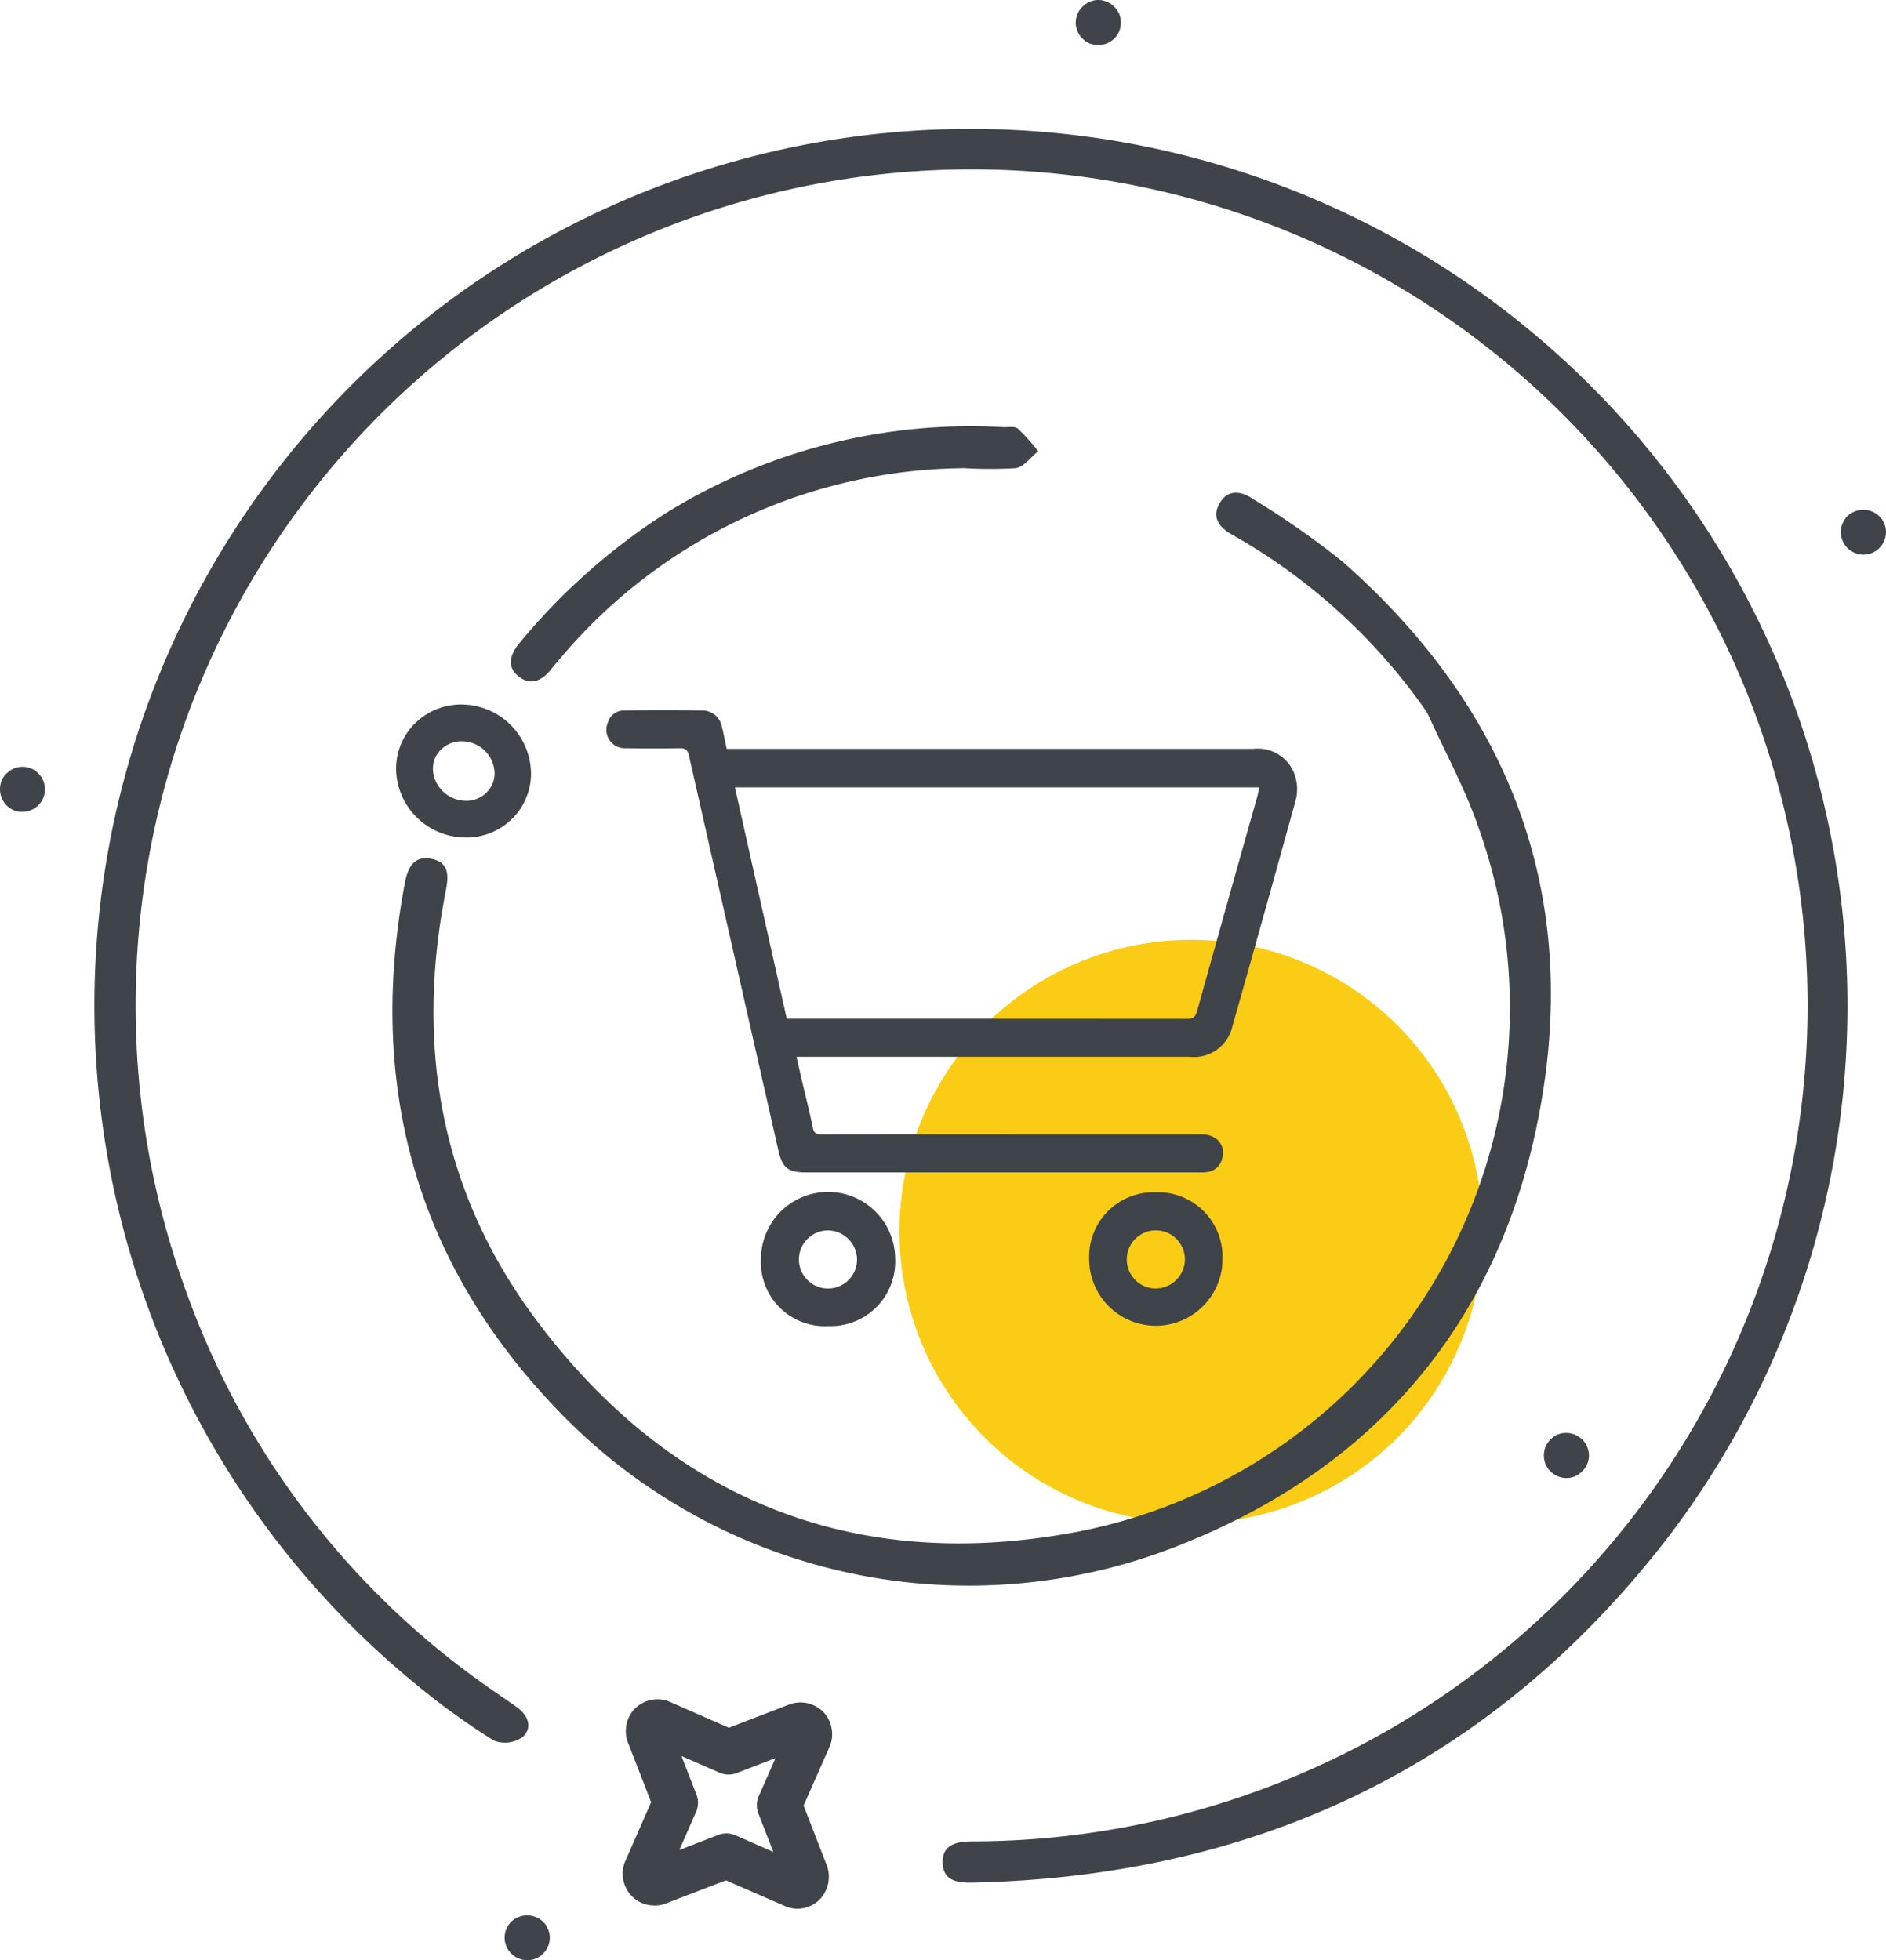
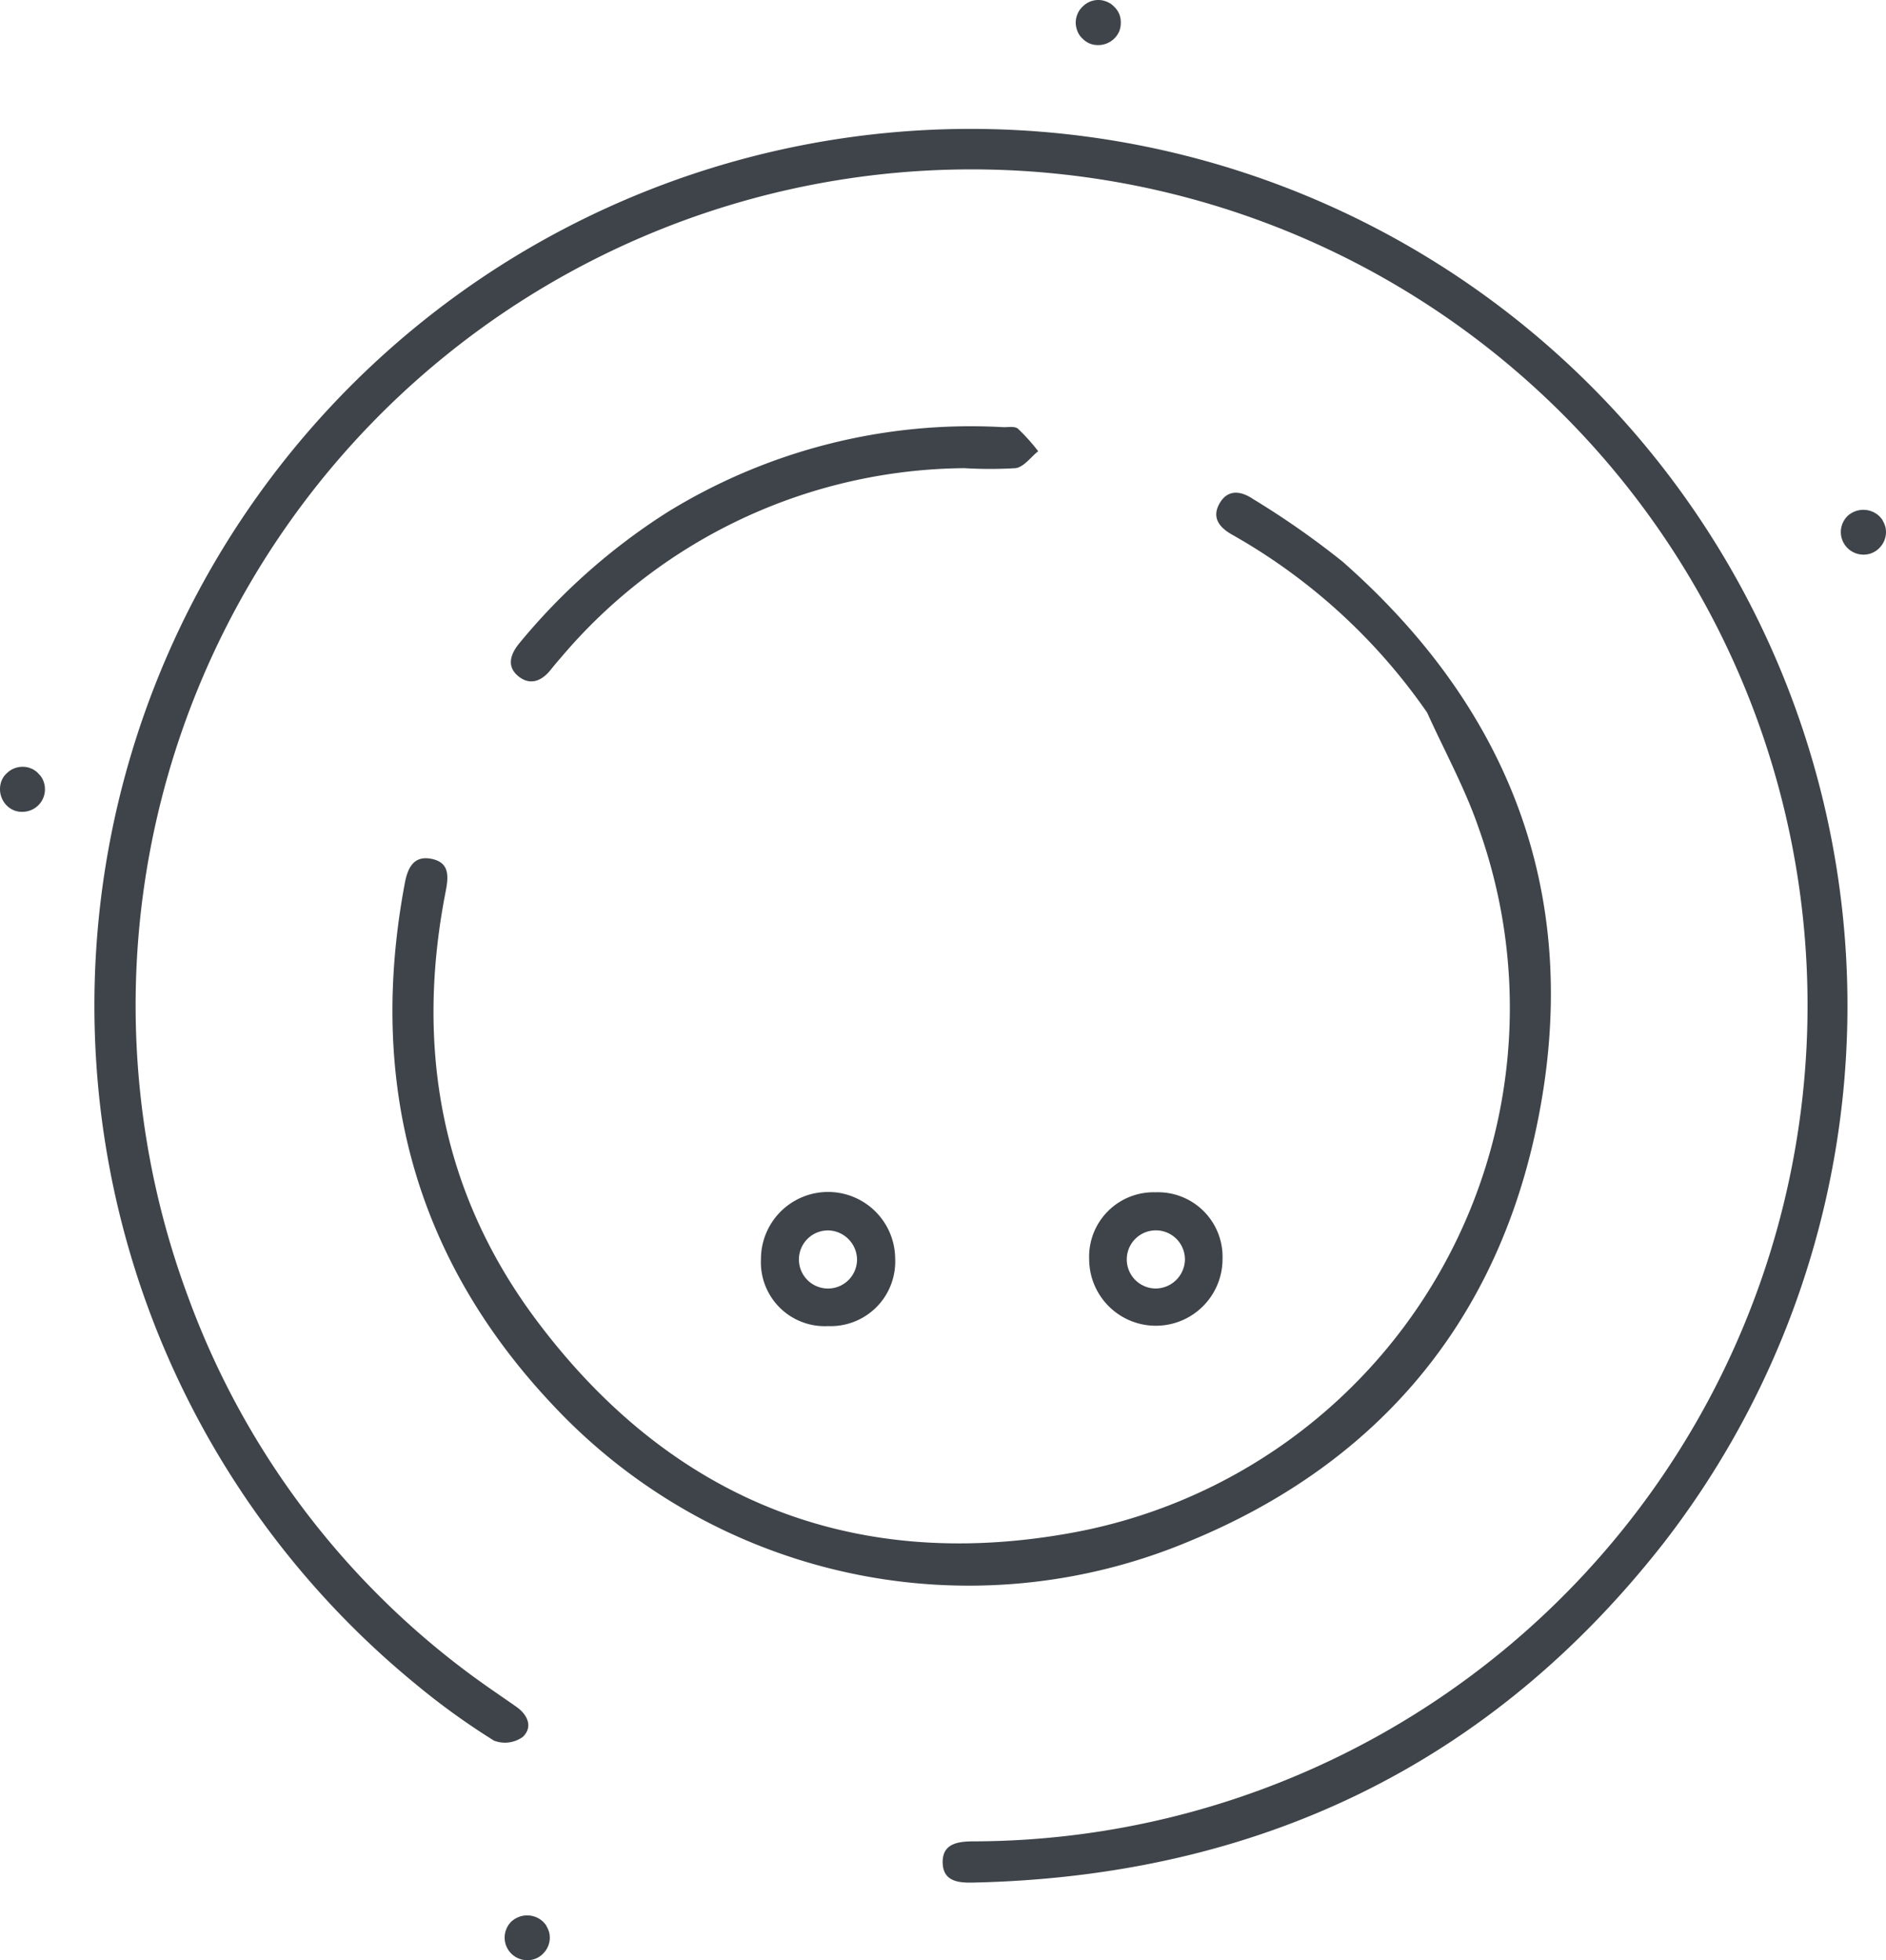
<svg xmlns="http://www.w3.org/2000/svg" width="83.667" height="86.956" viewBox="0 0 83.667 86.956">
  <g id="Group_12664" data-name="Group 12664" transform="translate(-2.842 -19.087)">
-     <circle id="Ellipse_553" data-name="Ellipse 553" cx="12.94" cy="12.94" r="12.94" transform="translate(42.742 60.777)" fill="#FACC15" />
-     <path id="Path_89850" data-name="Path 89850" d="M39.18,103.375a1.393,1.393,0,0,1-1.439.3L35.046,102.5l-2.694,1.037a.726.726,0,0,1-.12.038,1.444,1.444,0,0,1-1.343-.353l-.069-.073a1.438,1.438,0,0,1-.291-1.362,1.109,1.109,0,0,1,.042-.114l1.156-2.639-1.04-2.68a1.439,1.439,0,0,1,.077-1.137,1.411,1.411,0,0,1,1.713-.669l2.7,1.182,2.692-1.036a1.032,1.032,0,0,1,.111-.037A1.443,1.443,0,0,1,39.337,95l.069.073a1.441,1.441,0,0,1,.291,1.358.8.8,0,0,1-.043.119l-1.163,2.633,1.04,2.679A1.46,1.46,0,0,1,39.18,103.375Zm-.7-1.557M34.664,100.5a1,1,0,0,1,.8,0l1.686.74-.668-1.712a1.01,1.01,0,0,1,.046-.821l.717-1.631-1.7.656a1,1,0,0,1-.785-.007l-1.687-.739L33.74,98.7a1,1,0,0,1-.041.812l-.719,1.641Z" fill="#3e4449" />
    <g id="Group_12658" data-name="Group 12658">
      <path id="Path_89852" data-name="Path 89852" d="M85.509,43.691a.986.986,0,0,1-.39-.08,1,1,0,0,1-.536-1.308,1.019,1.019,0,0,1,.216-.322,1.034,1.034,0,0,1,1.41,0c.046.048.089.1.13.15l.09.18a1.225,1.225,0,0,1,.06.18,1.355,1.355,0,0,1,.02.2,1,1,0,0,1-.3.71A.965.965,0,0,1,85.509,43.691Z" fill="#3e4449" />
      <path id="Path_89852-2" data-name="Path 89852" d="M26.233,106.043a.983.983,0,0,1-.39-.08,1,1,0,0,1-.536-1.309.982.982,0,0,1,.216-.321,1.034,1.034,0,0,1,1.41,0c.045.048.089.1.13.15l.09.18a1.225,1.225,0,0,1,.06.18,1.488,1.488,0,0,1,.02.2,1.008,1.008,0,0,1-.3.71A.966.966,0,0,1,26.233,106.043Z" fill="#3e4449" />
      <path id="Path_89853" data-name="Path 89853" d="M51.563,21.087a.971.971,0,0,1-.38-.07.99.99,0,0,1-.32-.22.866.866,0,0,1-.22-.32,1.062,1.062,0,0,1-.08-.39,1.019,1.019,0,0,1,.08-.38.891.891,0,0,1,.22-.319.971.971,0,0,1,.9-.281,1.552,1.552,0,0,1,.19.06,1.448,1.448,0,0,1,.17.09,1.715,1.715,0,0,1,.15.131,1,1,0,0,1,.22.319.989.989,0,0,1,.07.38,1.017,1.017,0,0,1-.07.39,1.014,1.014,0,0,1-.93.61Z" fill="#3e4449" />
-       <path id="Path_89854" data-name="Path 89854" d="M72.332,84.654a1,1,0,0,1-.71-.3,1.01,1.01,0,0,1-.22-.32,1.07,1.07,0,0,1,0-.76,1.141,1.141,0,0,1,.22-.33,1.216,1.216,0,0,1,.32-.22,1.018,1.018,0,0,1,1.09.22.837.837,0,0,1,.22.33.94.94,0,0,1,0,.76.854.854,0,0,1-.22.32A.952.952,0,0,1,72.332,84.654Z" fill="#3e4449" />
      <path id="Path_89855" data-name="Path 89855" d="M3.842,55.1a.935.935,0,0,1-.71-.289,1.032,1.032,0,0,1-.22-1.091.874.874,0,0,1,.22-.32,1,1,0,0,1,.9-.28.7.7,0,0,1,.19.06.559.559,0,0,1,.17.091.661.661,0,0,1,.15.129.886.886,0,0,1,.22.32,1,1,0,0,1-.92,1.38Z" fill="#3e4449" />
    </g>
-     <path id="Path_89862" data-name="Path 89862" d="M26.043,54.777a2.878,2.878,0,0,1-2.689,1.458,3.091,3.091,0,0,1-2.9-2.572,3.126,3.126,0,0,1-.04-.483,2.816,2.816,0,0,1,.891-2.054,2.9,2.9,0,0,1,2.159-.782h0A3.09,3.09,0,0,1,26.4,53.406a2.8,2.8,0,0,1-.264,1.18A2.137,2.137,0,0,1,26.043,54.777ZM22.2,52.6a1.225,1.225,0,0,0-.153.586,1.435,1.435,0,0,0,.02.217,1.477,1.477,0,0,0,1.373,1.206,1.262,1.262,0,0,0,1.232-.712,1.188,1.188,0,0,0,.112-.5,1.45,1.45,0,0,0-1.391-1.423h0a1.286,1.286,0,0,0-.963.341,1.2,1.2,0,0,0-.23.291Z" fill="#3e4449" />
    <g id="Group_12659" data-name="Group 12659">
      <path id="Path_101266" data-name="Path 101266" d="M24.994,30.9A38.9,38.9,0,0,1,76.673,87.5c-7.741,9.914-18.116,14.831-30.69,15.1-.631.013-1.288-.059-1.321-.851-.034-.84.6-.969,1.3-.978A37.085,37.085,0,1,0,11.18,76.6,36.36,36.36,0,0,0,24.691,94.067c.353.247.709.488,1.06.736.51.361.737.9.284,1.334a1.355,1.355,0,0,1-1.278.166A31.575,31.575,0,0,1,21.3,93.809,38.914,38.914,0,0,1,24.994,30.9Z" fill="#3e4449" />
      <path id="Path_101267" data-name="Path 101267" d="M66.154,50.7A26.114,26.114,0,0,0,57.9,43.035c-.115-.066-.229-.134-.345-.2-.59-.318-.993-.764-.6-1.435.366-.624.953-.528,1.469-.18A37.654,37.654,0,0,1,62.4,44c7.778,6.848,10.772,15.457,8.506,25.537-1.915,8.515-7.175,14.573-15.291,17.916a25.261,25.261,0,0,1-28.212-6c-6.182-6.529-8.266-14.365-6.6-23.2.121-.637.374-1.211,1.146-1.074.864.153.79.812.659,1.48C21.265,65.533,22.4,71.961,26.6,77.6c5.888,7.907,13.927,11.221,23.6,9.517A23.674,23.674,0,0,0,68.45,55.85C67.847,54.077,66.927,52.412,66.154,50.7Z" fill="#3e4449" />
      <path id="Path_101268" data-name="Path 101268" d="M32.429,41.821A25.64,25.64,0,0,1,47.32,38.035c.231.012.534-.053.678.068a8.477,8.477,0,0,1,.9,1c-.33.263-.636.7-1,.752a19.206,19.206,0,0,1-2.276,0A23.679,23.679,0,0,0,27.7,48.288c-.153.173-.3.352-.445.532-.385.475-.883.676-1.385.291-.571-.438-.394-.989,0-1.476A27.83,27.83,0,0,1,32.429,41.821Z" fill="#3e4449" />
    </g>
    <g id="ferDyl.tif">
      <g id="Group_12660" data-name="Group 12660">
-         <path id="Path_101269" data-name="Path 101269" d="M35.079,52.306H58.44a1.731,1.731,0,0,1,1.891,1.335,1.944,1.944,0,0,1,0,.91q-1.389,5.04-2.818,10.068a1.748,1.748,0,0,1-1.891,1.349H38.175c.087.375.164.716.243,1.056.162.693.341,1.382.48,2.079.052.262.168.31.407.309q4.314-.011,8.627-.005,4.1,0,8.2,0c.734,0,1.133.528.9,1.166a.775.775,0,0,1-.67.511,2.427,2.427,0,0,1-.391.012H38.612c-.823,0-1.066-.2-1.248-1.007q-1.981-8.741-3.958-17.482c-.062-.275-.174-.333-.426-.328q-1.177.019-2.353,0a.82.82,0,0,1-.818-1.142.739.739,0,0,1,.725-.535q1.728-.024,3.457,0a.887.887,0,0,1,.88.744C34.947,51.657,35.007,51.97,35.079,52.306Zm23.633,1.709H35.444l2.3,10.263H38.1q8.7,0,17.4.006c.282,0,.378-.095.451-.356q1.329-4.779,2.68-9.553C58.655,54.263,58.679,54.15,58.712,54.015Z" fill="#3e4449" />
        <path id="Path_101270" data-name="Path 101270" d="M42.554,74.934a2.863,2.863,0,0,1-2.975,2.979A2.832,2.832,0,0,1,36.6,74.946a2.977,2.977,0,0,1,5.954-.012Zm-2.969-1.265a1.289,1.289,0,1,0,1.277,1.311A1.308,1.308,0,0,0,39.585,73.669Z" fill="#3e4449" />
        <path id="Path_101271" data-name="Path 101271" d="M54.108,71.978a2.863,2.863,0,0,1,2.968,2.953,2.958,2.958,0,1,1-5.916.018A2.858,2.858,0,0,1,54.108,71.978Zm1.3,2.985a1.29,1.29,0,1,0-1.3,1.283A1.307,1.307,0,0,0,55.408,74.963Z" fill="#3e4449" />
      </g>
    </g>
  </g>
</svg>